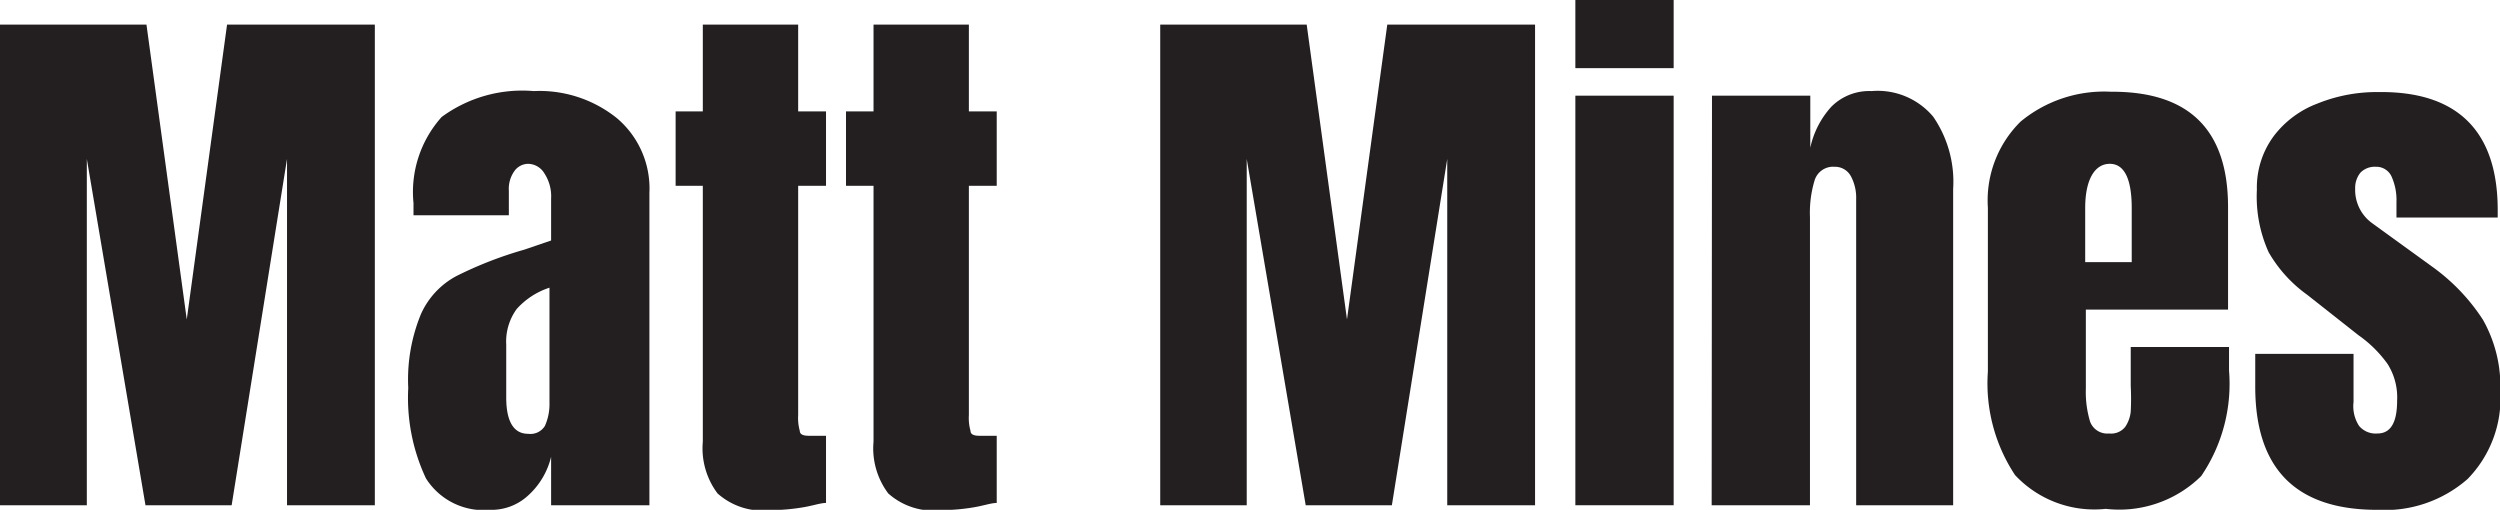
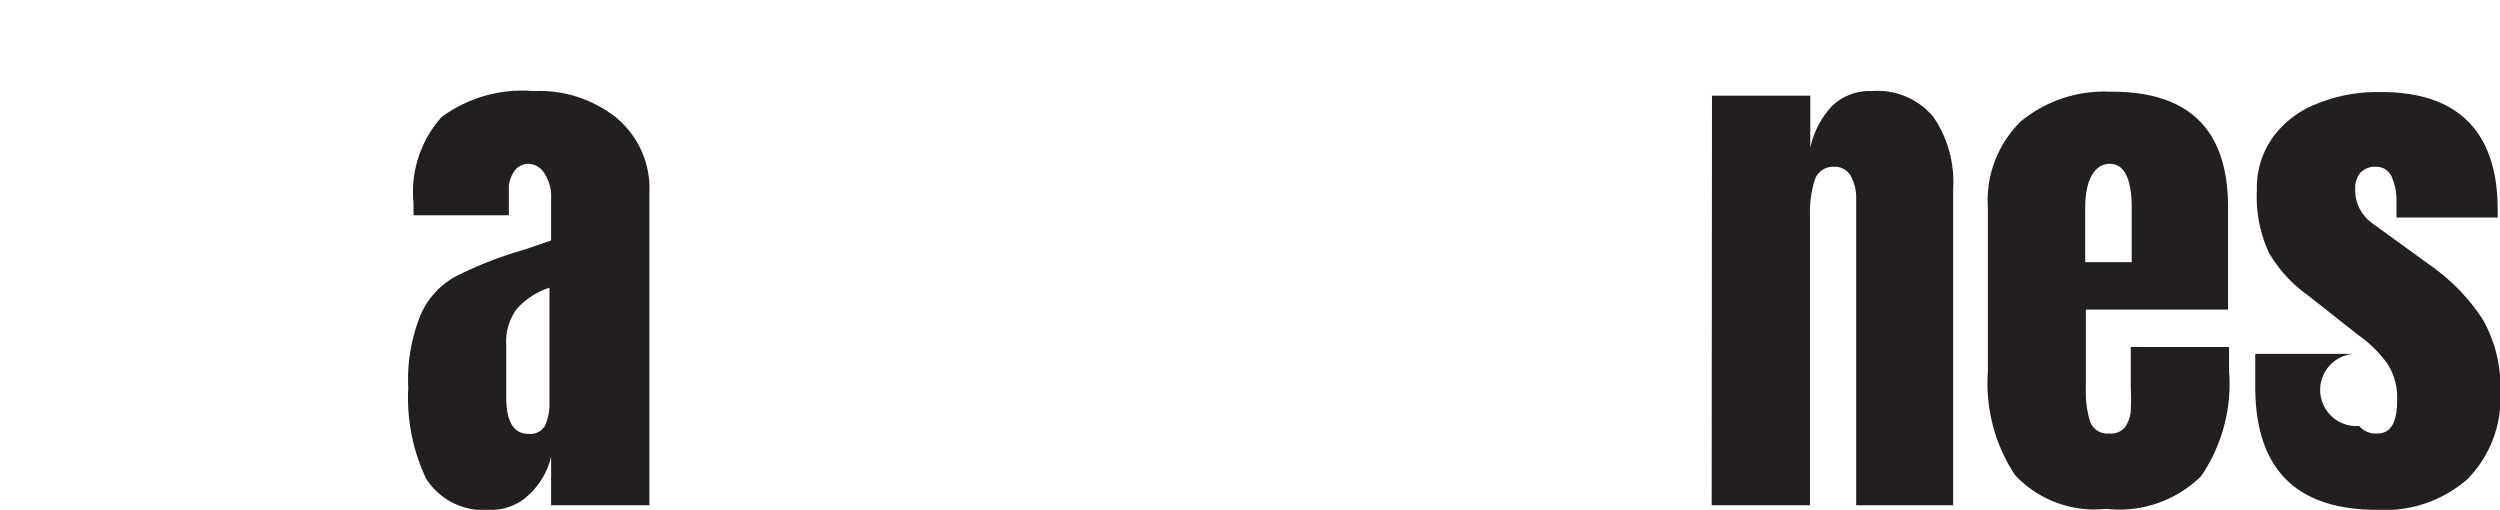
<svg xmlns="http://www.w3.org/2000/svg" id="Layer_1" data-name="Layer 1" viewBox="0 0 76.3 15.56">
  <defs>
    <style>.cls-1{fill:#231f20;}</style>
  </defs>
  <title>Matt Mines</title>
-   <path class="cls-1" d="M0,15.42V.75H4.47l1.23,9L6.93.75h4.51V15.42H8.76V4.85L7.07,15.42H4.44L2.65,4.85V15.42Z" />
  <path class="cls-1" d="M13,14.6a5.77,5.77,0,0,1-.54-2.76,5.24,5.24,0,0,1,.39-2.26,2.45,2.45,0,0,1,1.07-1.15A11.87,11.87,0,0,1,16,7.62l.82-.28V6.06a1.27,1.27,0,0,0-.2-.76A.59.59,0,0,0,16.12,5a.52.52,0,0,0-.42.22.93.93,0,0,0-.17.6v.75H12.62V6.2a3.43,3.43,0,0,1,.86-2.63,4.15,4.15,0,0,1,2.81-.79,3.77,3.77,0,0,1,2.53.82,2.81,2.81,0,0,1,1,2.29v9.53h-3V13.94a2.32,2.32,0,0,1-.71,1.19,1.64,1.64,0,0,1-1.15.43A2.08,2.08,0,0,1,13,14.6ZM16.63,13a1.62,1.62,0,0,0,.14-.7V8.78a2.3,2.3,0,0,0-1,.65,1.69,1.69,0,0,0-.32,1.09v1.61c0,.74.23,1.11.67,1.11A.52.52,0,0,0,16.63,13Z" />
-   <path class="cls-1" d="M21.9,15.06a2.29,2.29,0,0,1-.45-1.58V5.67h-.83V3.4h.83V.75h2.91V3.4h.85V5.67h-.85v7a1.45,1.45,0,0,0,.05.48q0,.15.27.15H25l.21,0v2.05c-.17,0-.42.09-.74.14a6.3,6.3,0,0,1-.95.08A2.07,2.07,0,0,1,21.9,15.06Z" />
-   <path class="cls-1" d="M27.11,15.06a2.29,2.29,0,0,1-.45-1.58V5.67h-.84V3.4h.84V.75h2.91V3.4h.85V5.67h-.85v7a1.45,1.45,0,0,0,.05.48q0,.15.27.15h.32l.21,0v2.05c-.17,0-.42.09-.74.14a6.3,6.3,0,0,1-.95.08A2.07,2.07,0,0,1,27.11,15.06Z" />
-   <path class="cls-1" d="M35.41,15.42V.75h4.47l1.23,9L42.34.75h4.51V15.42H44.17V4.85L42.48,15.42H39.85L38.05,4.85V15.42Z" />
-   <path class="cls-1" d="M48.08,2.08V0h3V2.08Zm0,13.34V2.92h3v12.5Z" />
  <path class="cls-1" d="M52.25,2.92h3V4.51a2.7,2.7,0,0,1,.64-1.25,1.63,1.63,0,0,1,1.23-.48A2.21,2.21,0,0,1,59,3.56a3.5,3.5,0,0,1,.61,2.21v9.65H56.65V6.08a1.39,1.39,0,0,0-.16-.7.55.55,0,0,0-.5-.29.59.59,0,0,0-.61.42,3.43,3.43,0,0,0-.14,1.12v8.79h-3Z" />
  <path class="cls-1" d="M61.5,14.5a5.07,5.07,0,0,1-.83-3.16v-5a3.38,3.38,0,0,1,1-2.63,4,4,0,0,1,2.76-.91Q68,2.78,68,6.32v.9c0,.92,0,1.66,0,2.23H63.66v2.42a3.12,3.12,0,0,0,.13,1,.56.56,0,0,0,.58.36.55.55,0,0,0,.49-.2,1,1,0,0,0,.17-.47,7.59,7.59,0,0,0,0-.78V10.59h3v.72a5,5,0,0,1-.85,3.22,3.56,3.56,0,0,1-2.91,1A3.31,3.31,0,0,1,61.5,14.5ZM65.06,8V6.35c0-.9-.23-1.35-.67-1.35s-.75.45-.75,1.35V8Z" />
-   <path class="cls-1" d="M68.83,11.8l0-1h3v1.47A1.1,1.1,0,0,0,72,13a.66.66,0,0,0,.56.23c.4,0,.6-.33.6-1a1.91,1.91,0,0,0-.29-1.12,3.7,3.7,0,0,0-.89-.88L70.42,9a4.14,4.14,0,0,1-1.18-1.3,4.13,4.13,0,0,1-.36-1.91,2.64,2.64,0,0,1,.51-1.63,3,3,0,0,1,1.34-1,4.82,4.82,0,0,1,1.86-.35C75,2.78,76.23,4,76.23,6.41v.23H73.14V6.17A1.75,1.75,0,0,0,73,5.41a.51.51,0,0,0-.49-.32.61.61,0,0,0-.47.18.74.74,0,0,0-.16.49,1.25,1.25,0,0,0,.53,1.06l1.85,1.34a6,6,0,0,1,1.52,1.6,4.14,4.14,0,0,1,.53,2.18,3.53,3.53,0,0,1-1,2.68,3.83,3.83,0,0,1-2.76.94Q68.83,15.56,68.83,11.8Z" />
+   <path class="cls-1" d="M68.83,11.8l0-1h3A1.1,1.1,0,0,0,72,13a.66.66,0,0,0,.56.23c.4,0,.6-.33.6-1a1.91,1.91,0,0,0-.29-1.12,3.7,3.7,0,0,0-.89-.88L70.42,9a4.14,4.14,0,0,1-1.18-1.3,4.13,4.13,0,0,1-.36-1.91,2.64,2.64,0,0,1,.51-1.63,3,3,0,0,1,1.34-1,4.82,4.82,0,0,1,1.86-.35C75,2.78,76.23,4,76.23,6.41v.23H73.14V6.17A1.75,1.75,0,0,0,73,5.41a.51.51,0,0,0-.49-.32.61.61,0,0,0-.47.18.74.74,0,0,0-.16.49,1.25,1.25,0,0,0,.53,1.06l1.85,1.34a6,6,0,0,1,1.52,1.6,4.14,4.14,0,0,1,.53,2.18,3.53,3.53,0,0,1-1,2.68,3.83,3.83,0,0,1-2.76.94Q68.83,15.56,68.83,11.8Z" />
</svg>